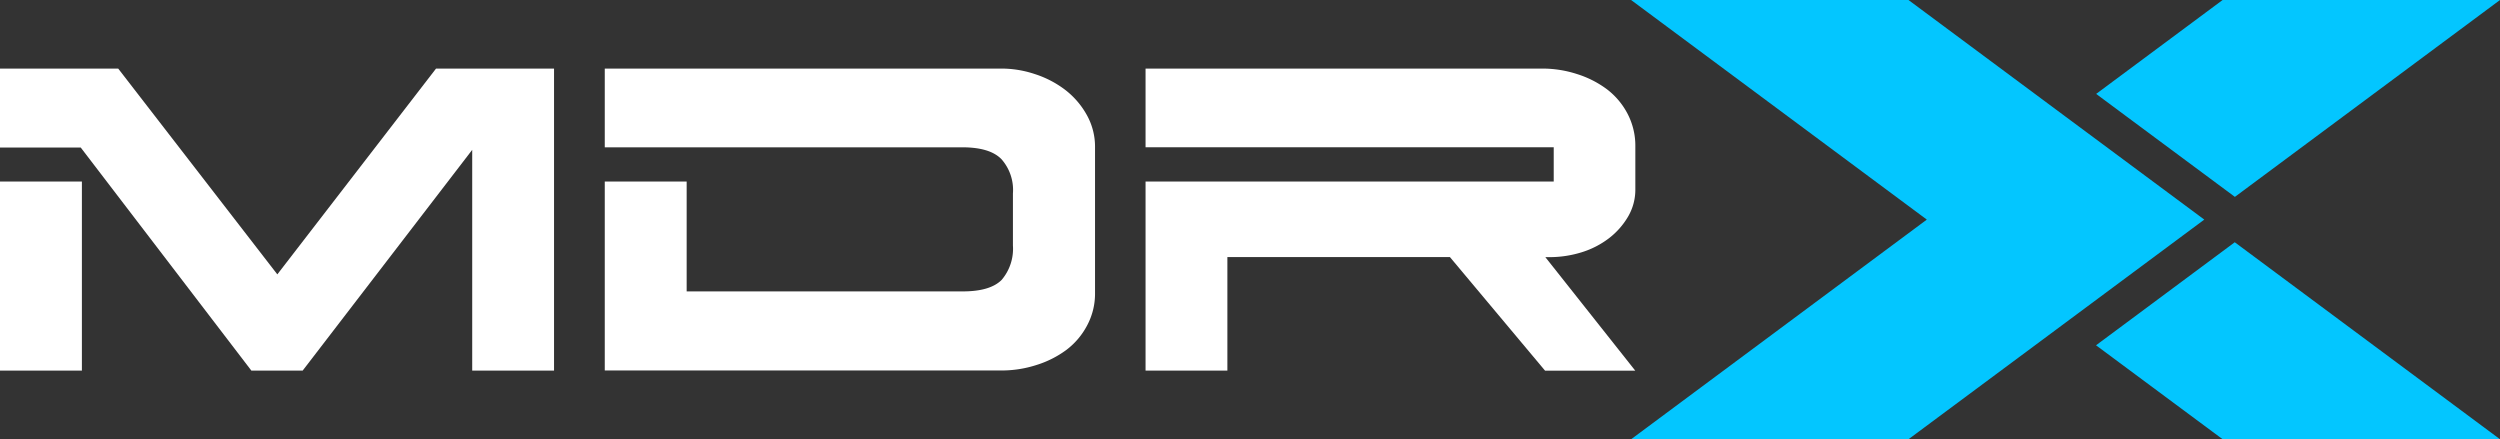
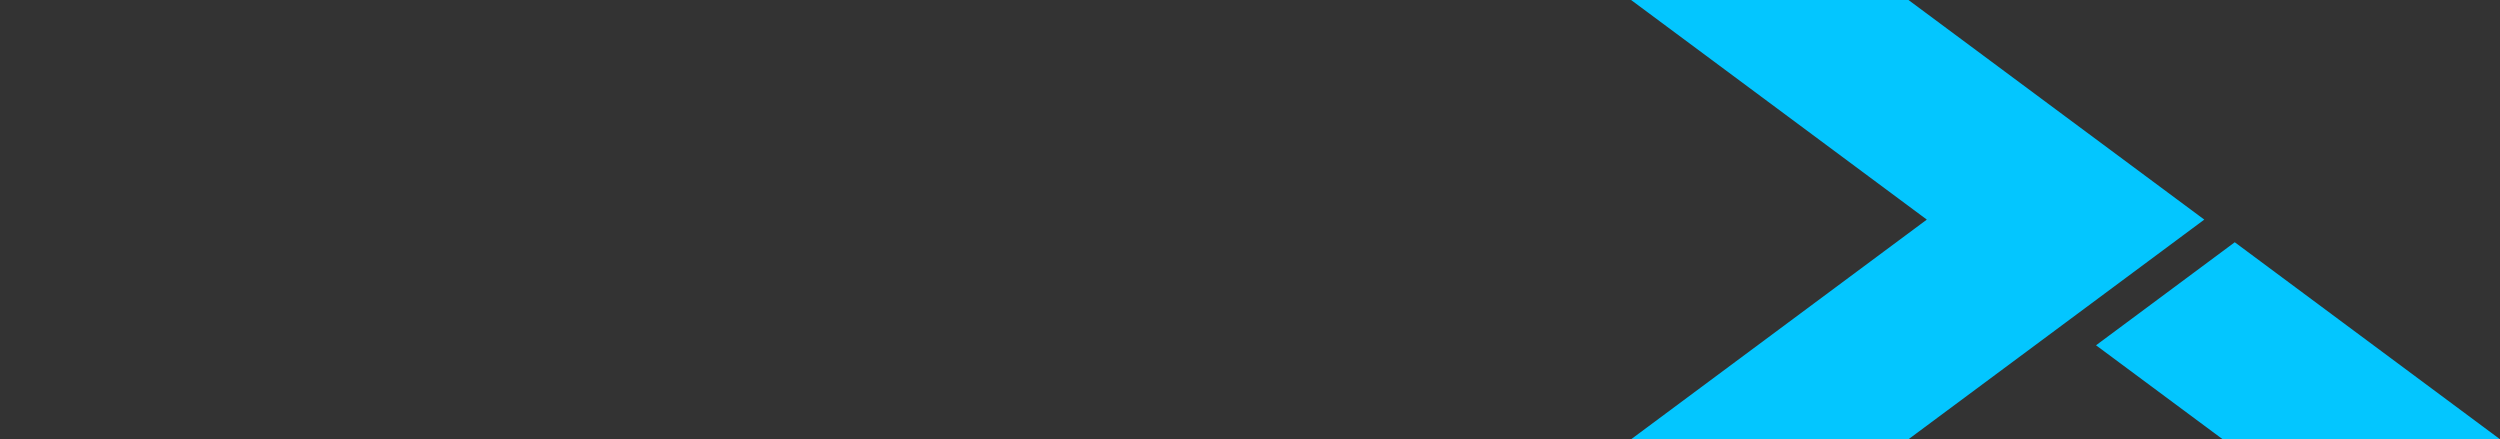
<svg xmlns="http://www.w3.org/2000/svg" id="MDRX_Logo" data-name="MDRX Logo" width="364.19" height="63.99" viewBox="0 0 364.19 63.99">
  <rect x="0" y="0" width="364.19" height="63.99" fill="#333333" stroke="none" />
-   <path id="Path_127" data-name="Path 127" d="M53.88,45.79,77,15.81H94.19v44H82.27V27.65L57.57,59.81H50.1L25.24,27.31H13.48V15.81H30.7ZM25.41,32.27V59.81H13.48V32.27Z" transform="translate(-13.48 -5.82)" fill="#fff" />
-   <path id="Path_128" data-name="Path 128" d="M171.83,53.26a10.71,10.71,0,0,1-3,3.53A14.65,14.65,0,0,1,164.44,59a16.49,16.49,0,0,1-5.08.79H101.58V32.27h11.93v16h40.22q4,0,5.67-1.68a7,7,0,0,0,1.64-5V34a6.76,6.76,0,0,0-1.68-5c-1.12-1.14-3-1.72-5.71-1.72H101.58V15.81h57.78a15.33,15.33,0,0,1,4.87.8,14.74,14.74,0,0,1,4.37,2.26,11.88,11.88,0,0,1,3.15,3.61A9.46,9.46,0,0,1,173,27.23V48.48a9.82,9.82,0,0,1-1.17,4.78Z" transform="translate(-13.48 -5.82)" fill="#fff" />
-   <path id="Path_129" data-name="Path 129" d="M180.36,59.81V32.27h59.46v-5H180.36V15.81h57.78a16.3,16.3,0,0,1,5.08.8,14.57,14.57,0,0,1,4.36,2.22,10.69,10.69,0,0,1,3,3.57,10.06,10.06,0,0,1,1.13,4.75v6.21a7.77,7.77,0,0,1-1.05,4,11,11,0,0,1-2.77,3.15,12.79,12.79,0,0,1-4,2.06,15.74,15.74,0,0,1-4.7.71h-.59l13.1,16.54H238.56L224.7,43.27H192.28V59.81Z" transform="translate(-13.48 -5.82)" fill="#fff" />
  <path id="Path_130" data-name="Path 130" d="M321.11,31.99,300.9,47,278.03,63.98l-.01.01H237.61l43.08-32L237.61,0h40.41L300.9,16.99Z" fill="#03c6ff" />
  <path id="Path_131" data-name="Path 131" d="M364.18,63.98l-.01.01H323.79L305.34,50.3l4.46-3.31,15.75-11.7Z" fill="#03c6ff" />
-   <path id="Path_132" data-name="Path 132" d="M364.19,0,325.57,28.68,309.8,16.98l-4.44-3.3L323.78,0Z" fill="#03c6ff" />
</svg>